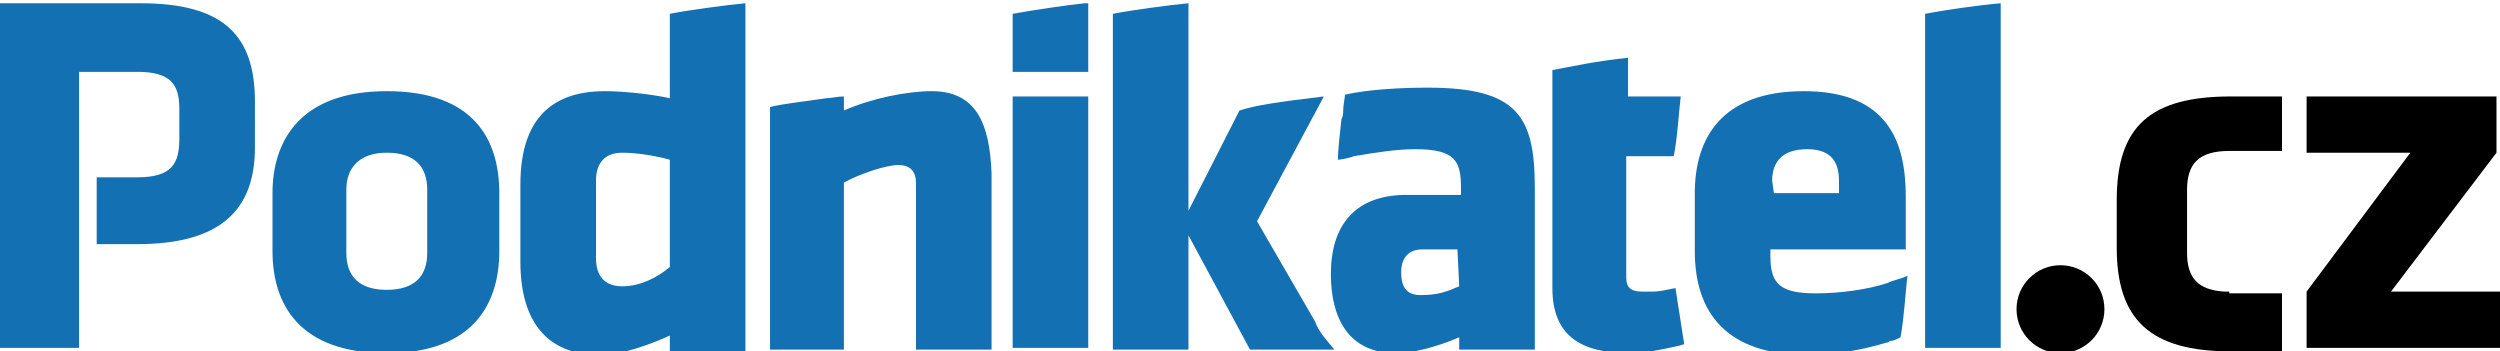
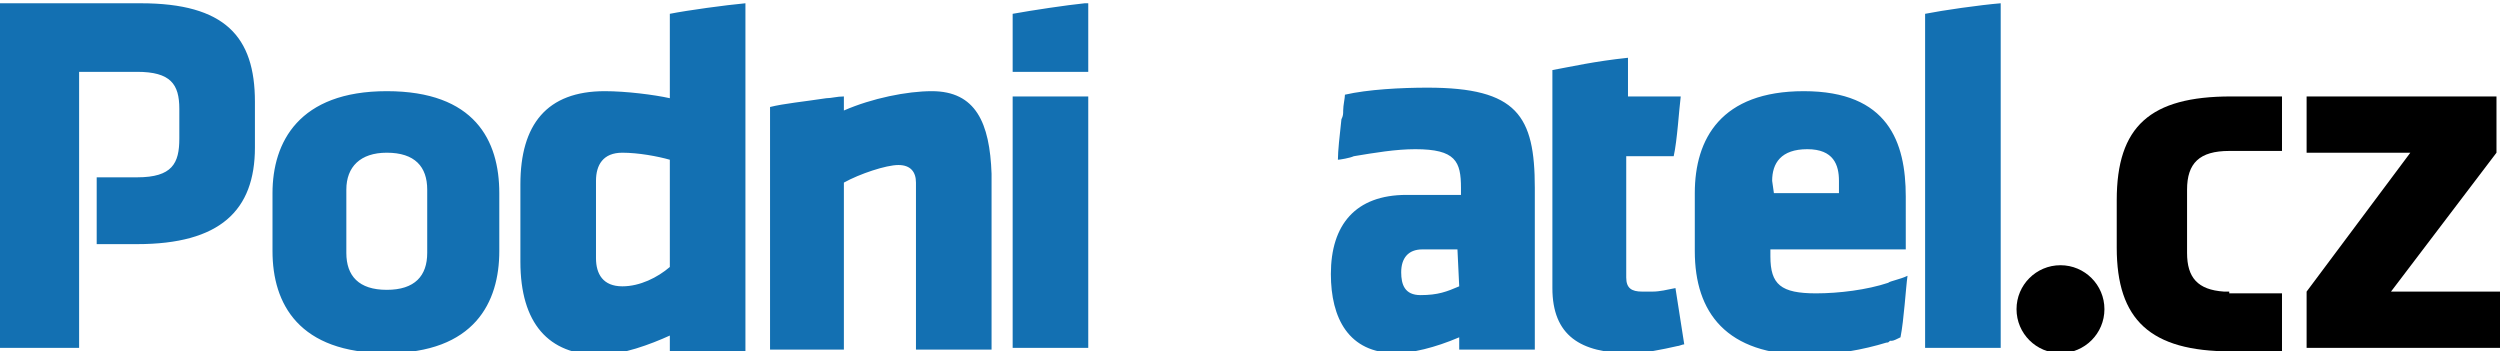
<svg xmlns="http://www.w3.org/2000/svg" xmlns:xlink="http://www.w3.org/1999/xlink" class="m-footer-global-left__logo-file" style="width:178px;height:25px" width="165" height="25">
  <defs>
    <symbol viewBox="0 0 142.2 19.6" id="svg-sprite-podnikatel_bila">
      <path d="M126.8 16.4H126.5l0 0c-1.5-.1-2.1-.8-2.1-2.2v-3.6c0-1.5.7-2.2 2.4-2.2.1 0 .2 0 .3 0h2.7V5.3c-1.2 0-2.1 0-2.9 0-4.6 0-6.5 1.7-6.5 5.9v2.7c0 4.1 1.9 5.9 6.5 5.9.9 0 1.7 0 2.9 0v-3.3h-3V16.4zM126.2 16.4H126.5C126.4 16.4 126.3 16.4 126.2 16.4L126.2 16.4zM131.2 5.3H142V8.5l-6 7.9h6.2v3.2h-11v-3.2L137.1 8.5h-5.9V5.3L131.2 5.3z" fill="#000000" />
      <circle cx="117.2" cy="17.4" r="2.5" fill="#000000" />
      <path d="M15.5 14.1v-3.3C15.5 7.9 17 5 22 5s6.4 2.8 6.4 5.8v3.3C28.4 17 27 19.9 22 19.9S15.5 17.1 15.5 14.1zM24.3 14.2v-3.6C24.3 9.3 23.6 8.5 22 8.5c-1.5 0-2.3.8-2.3 2.1v3.6c0 1.3.7 2.1 2.3 2.1C23.6 16.3 24.3 15.5 24.3 14.2zM57.6 5.3H61.9V19.6H57.6zM81.2 4.8c-1.5 0-3.4.1-4.7.4 0 .2-.1.6-.1.9 0 .2 0 .3-.1.5-.1.9-.2 1.8-.2 2.3.1 0 .7-.1.9-.2 1.2-.2 2.4-.4 3.5-.4 2.3 0 2.6.7 2.6 2.2v.4H80c-2.9 0-4.3 1.7-4.3 4.5 0 2.5 1 4.5 3.7 4.5.9 0 2.2-.3 3.6-.9v.7h4.3v-9.2C87.3 6.4 86.3 4.8 81.2 4.8zM83 16.1c-.7.3-1.2.5-2.2.5-.9 0-1.1-.6-1.1-1.3C79.7 14.5 80.1 14 80.9 14h2L83 16.1 83 16.1zM94 16.4c-.2 0-.4 0-.6 0-.6 0-.9-.2-.9-.8V8.7h2.7C95.4 7.8 95.5 6.1 95.6 5.3h-3V3.1c-1.9.2-3.2.5-4.3.7v12.4c0 2.7 1.6 3.7 4.4 3.7.9 0 1.8-.2 2.7-.4.1 0 .3-.1.4-.1l-.5-3.2C94.8 16.3 94.4 16.4 94 16.4zM53 5c-1.4 0-3.4.4-5 1.1V5.3c-.4 0-.7.1-1 .1-1.3.2-2.4.3-3.2.5v6 7.8H48v-7.8-1.7c.9-.5 2.4-1 3.1-1s1 .4 1 1v9.5h4.3v-10C56.3 6.8 55.5 5 53 5zM107.4 15.9C106.2 16.3 104.6 16.5 103.3 16.5c-2 0-2.6-.5-2.6-2.1V14h6.7 1v-1.5V11c0-3.1-1-6-5.8-6-4.7 0-6.2 2.7-6.2 5.8v3.3c0 3.5 1.8 5.9 6.4 5.9 1.6 0 3.2-.3 4.5-.7.1 0 .1 0 .2-.1 0 0 0 0 .1 0s.3-.1.5-.2c.2-1 .3-2.8.4-3.5C108.1 15.7 107.5 15.8 107.4 15.9zM100.8 10.1c0-1 .5-1.8 2-1.8s1.8.9 1.8 1.8v.7h-3.7L100.8 10.1 100.8 10.1zM8 0H0v19.6h4.5v-3.7l0 0V7.7l0 0V3.9h3.3c1.9 0 2.4.7 2.4 2.1v1.7c0 1.4-.4 2.2-2.4 2.2H5.5v3.8h2.3c4.7 0 6.7-1.9 6.7-5.5V5.6C14.5 1.9 12.8 0 8 0zM57.6 3.9h4.3V0h-.2c-1 .1-3 .4-4.1.6V3.9zM109.5 19.6h4.3V0C112.6.1 110.5.4 109.5.6V19.6zM38.1 5.4C37.2 5.2 35.6 5 34.4 5c-3.3 0-4.8 1.9-4.8 5.3v4.4c0 3.5 1.6 5.3 4.5 5.3 1.3 0 2.9-.6 4-1.1v.9h4.3V0c-1.1.1-3.3.4-4.3.6C38.1.6 38.1 5.4 38.1 5.4zM38.1 14v1c-.7.6-1.7 1.1-2.7 1.1-1.1 0-1.5-.7-1.5-1.6v-4.4c0-.9.4-1.6 1.5-1.6.9 0 2 .2 2.7.4V14z" fill="#1370B2" />
-       <path d="M71.5,12.4l3.8-7.1c-2.5,0.3-3.9,0.5-4.8,0.8 l-2.9,5.7V0C66.5,0.1,64.3,0.4,63.3,0.6v19.1h4.3v-6.5l3.5,6.5h4.5l0,0h0.3 c-0.4-0.5-0.9-1-1.1-1.6L71.5,12.4z" fill="#1370B2" />
    </symbol>
  </defs>
  <use xlink:href="#svg-sprite-podnikatel_bila" />
</svg>